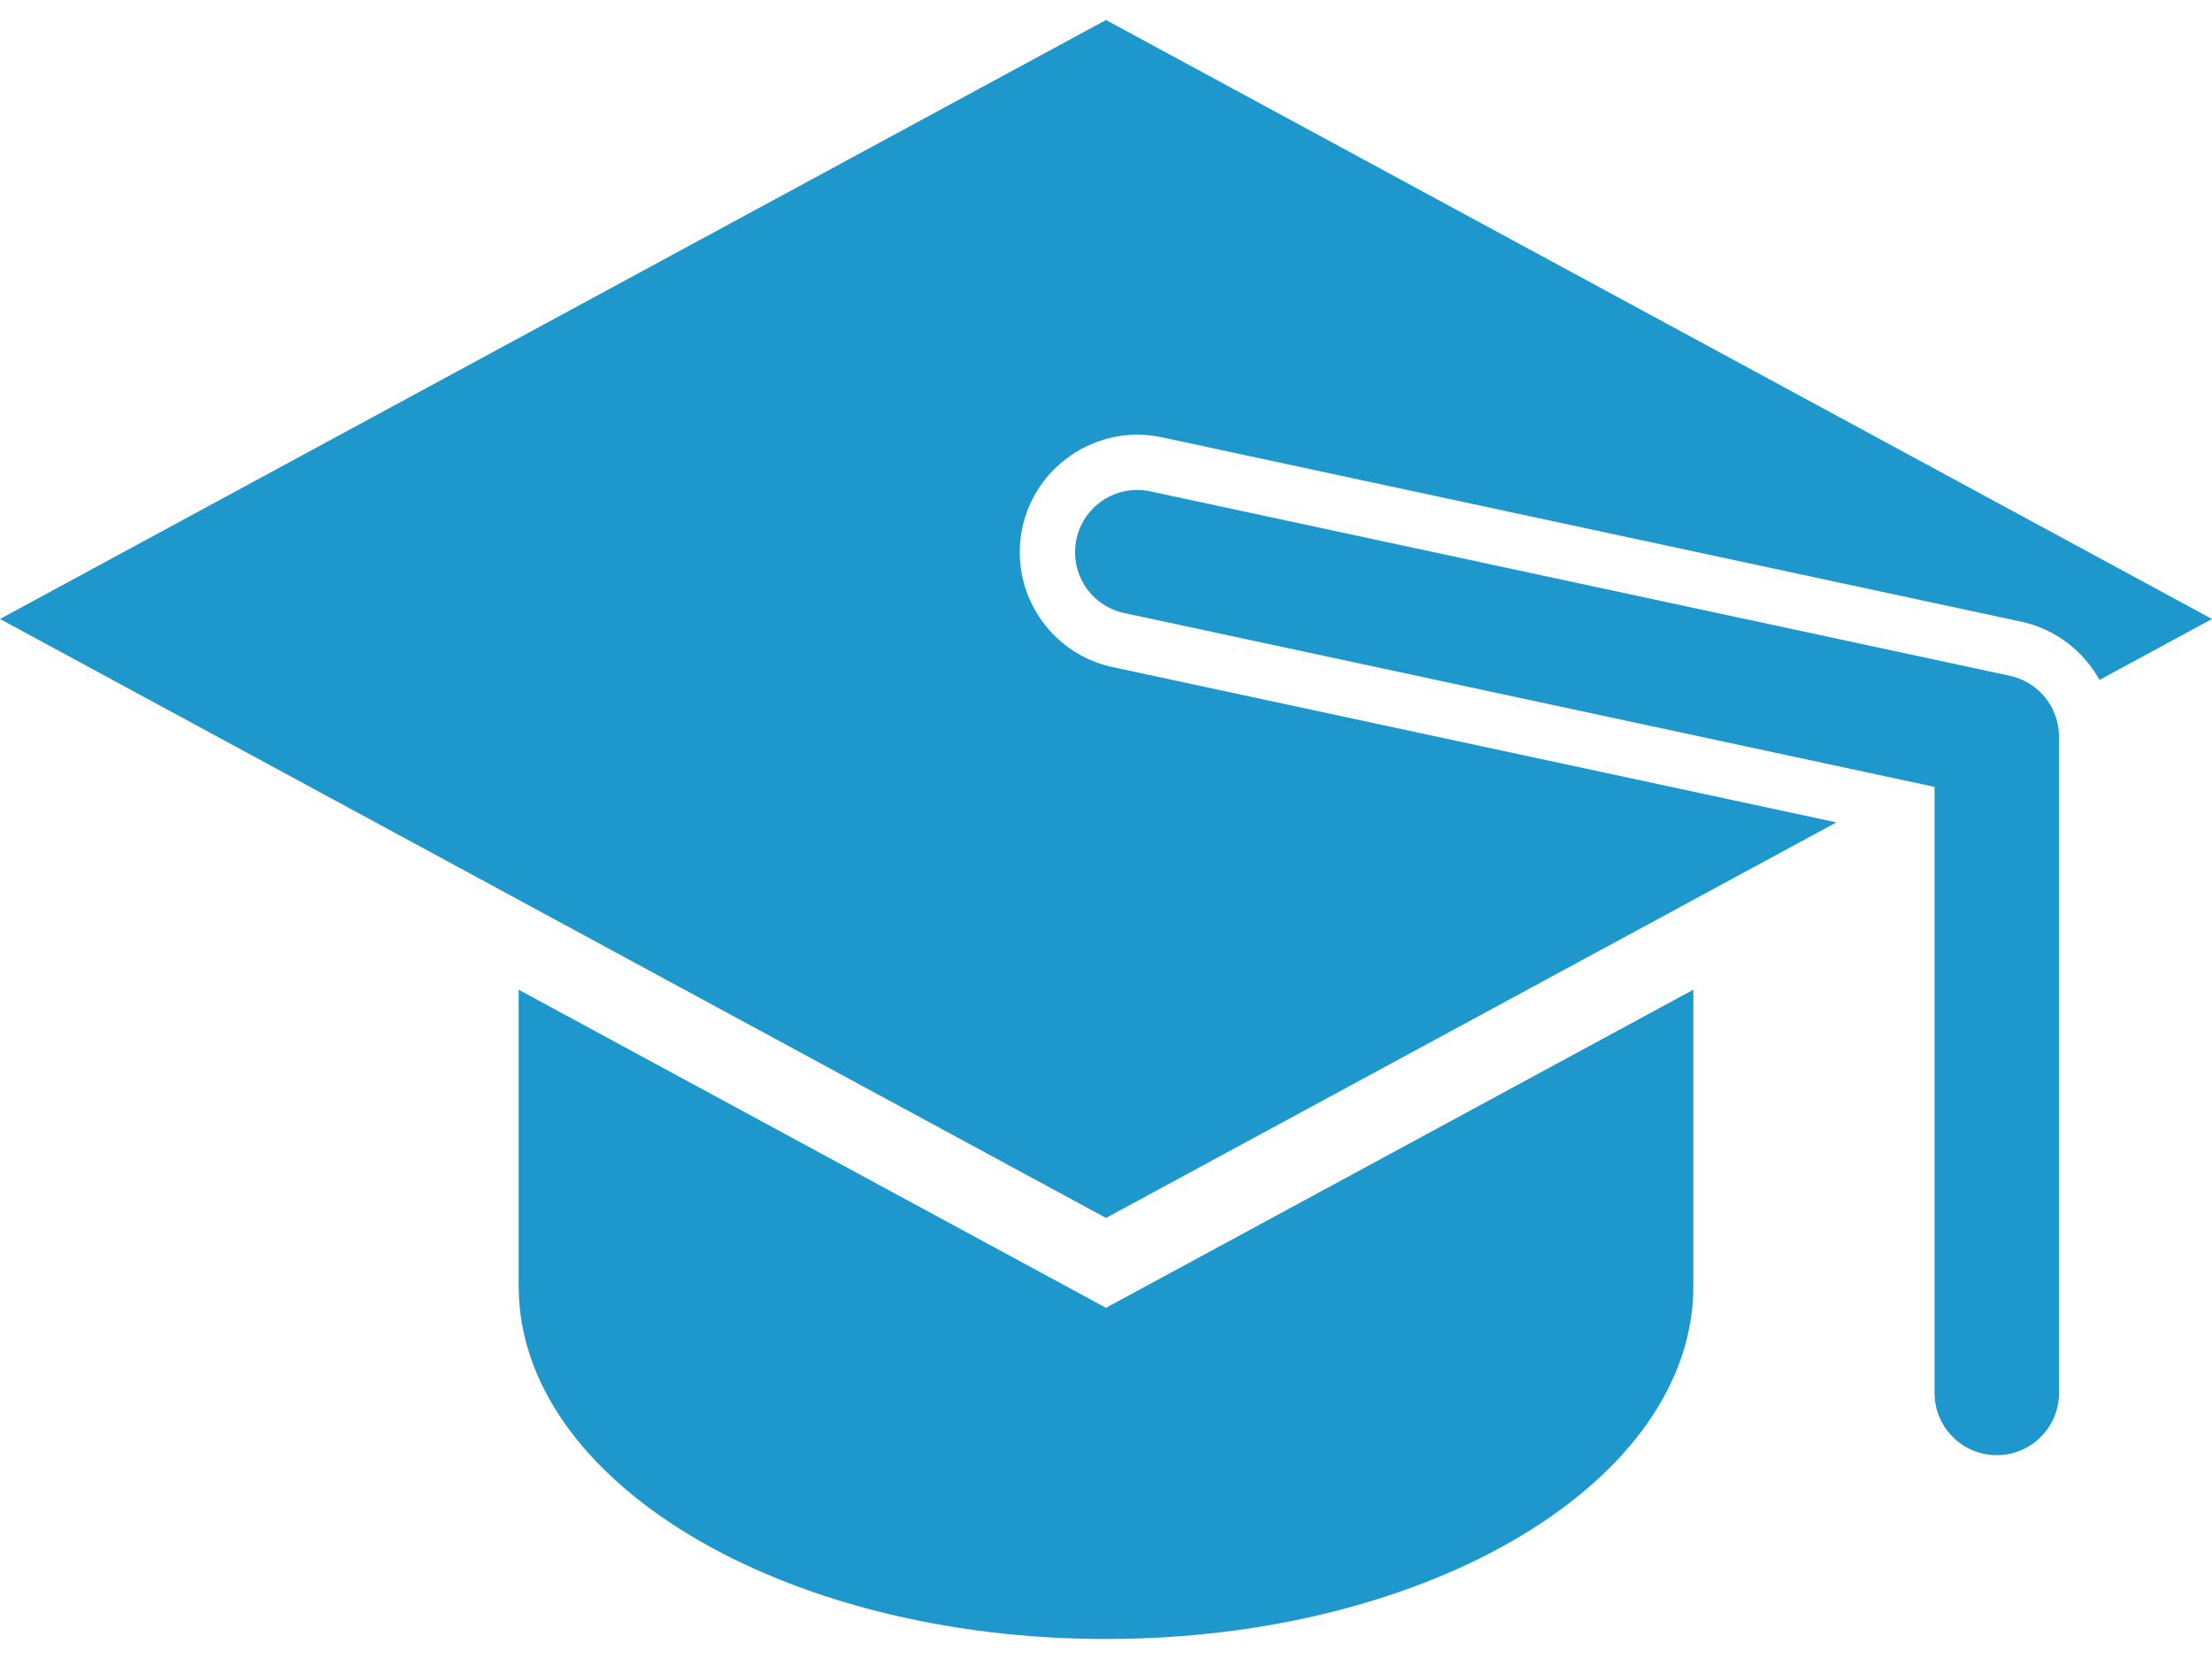
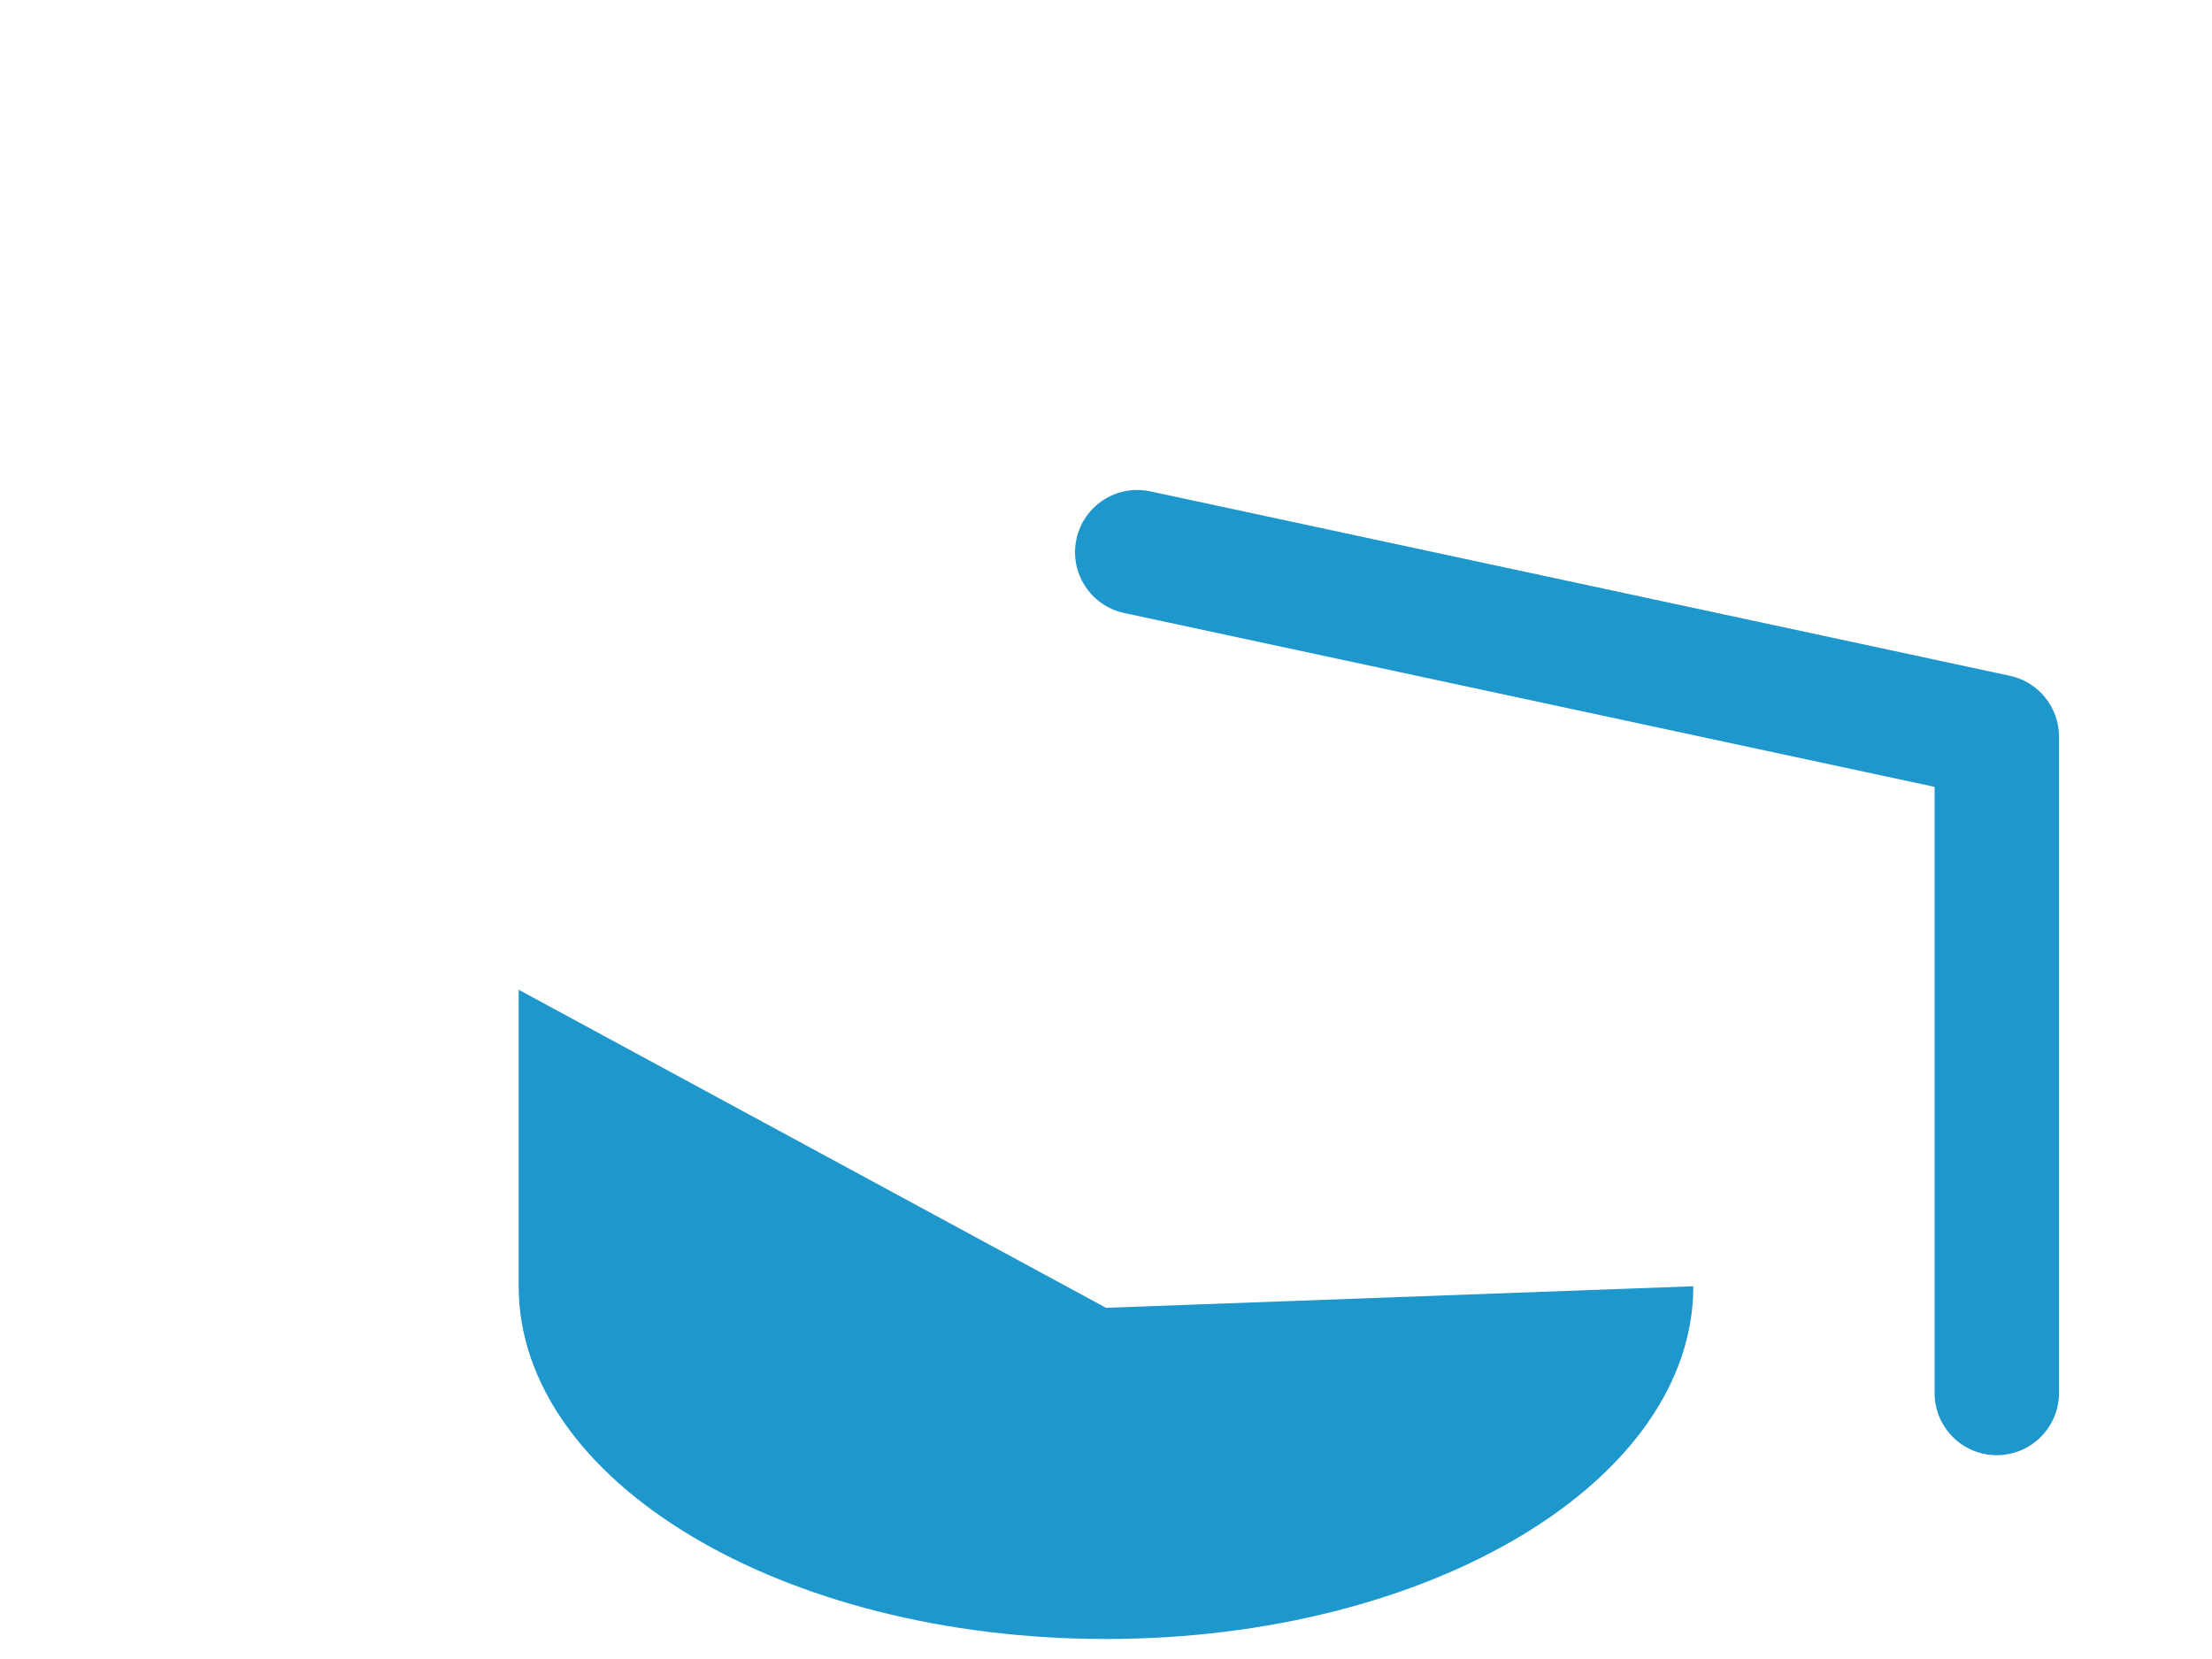
<svg xmlns="http://www.w3.org/2000/svg" version="1.1" id="Layer_2" x="0px" y="0px" viewBox="0 0 320 240" style="enable-background:new 0 0 320 240;" xml:space="preserve">
  <g style="display:inline;">
-     <path style="fill:#1E97CC;" d="M160,189.194L75.035,143.18v42.896c0,28.183,38.04,51.029,84.965,51.029   s84.965-22.847,84.965-51.029V143.18L160,189.194z" />
+     <path style="fill:#1E97CC;" d="M160,189.194L75.035,143.18v42.896c0,28.183,38.04,51.029,84.965,51.029   s84.965-22.847,84.965-51.029L160,189.194z" />
    <g>
      <path style="fill:#1E97CC;" d="M288.866,210.515c-4.971,0-9-4.029-9-9v-87.681l-117.232-25.15    c-4.86-1.043-7.955-5.828-6.912-10.688s5.826-7.957,10.688-6.912l124.344,26.677c4.149,0.89,7.112,4.557,7.112,8.8v94.954    C297.866,206.486,293.837,210.515,288.866,210.515z" />
      <g>
-         <path style="fill:#1E97CC;" d="M160.955,96.506c-9.165-1.967-15.022-11.023-13.056-20.187c1.67-7.785,8.656-13.436,16.61-13.437     h0.001c1.198,0,2.402,0.128,3.577,0.381l124.343,26.677c4.909,1.053,8.966,4.224,11.295,8.419L320,89.544L160,2.895L0,89.544     l160,86.65l105.665-57.224L160.955,96.506z" />
-       </g>
+         </g>
    </g>
  </g>
</svg>